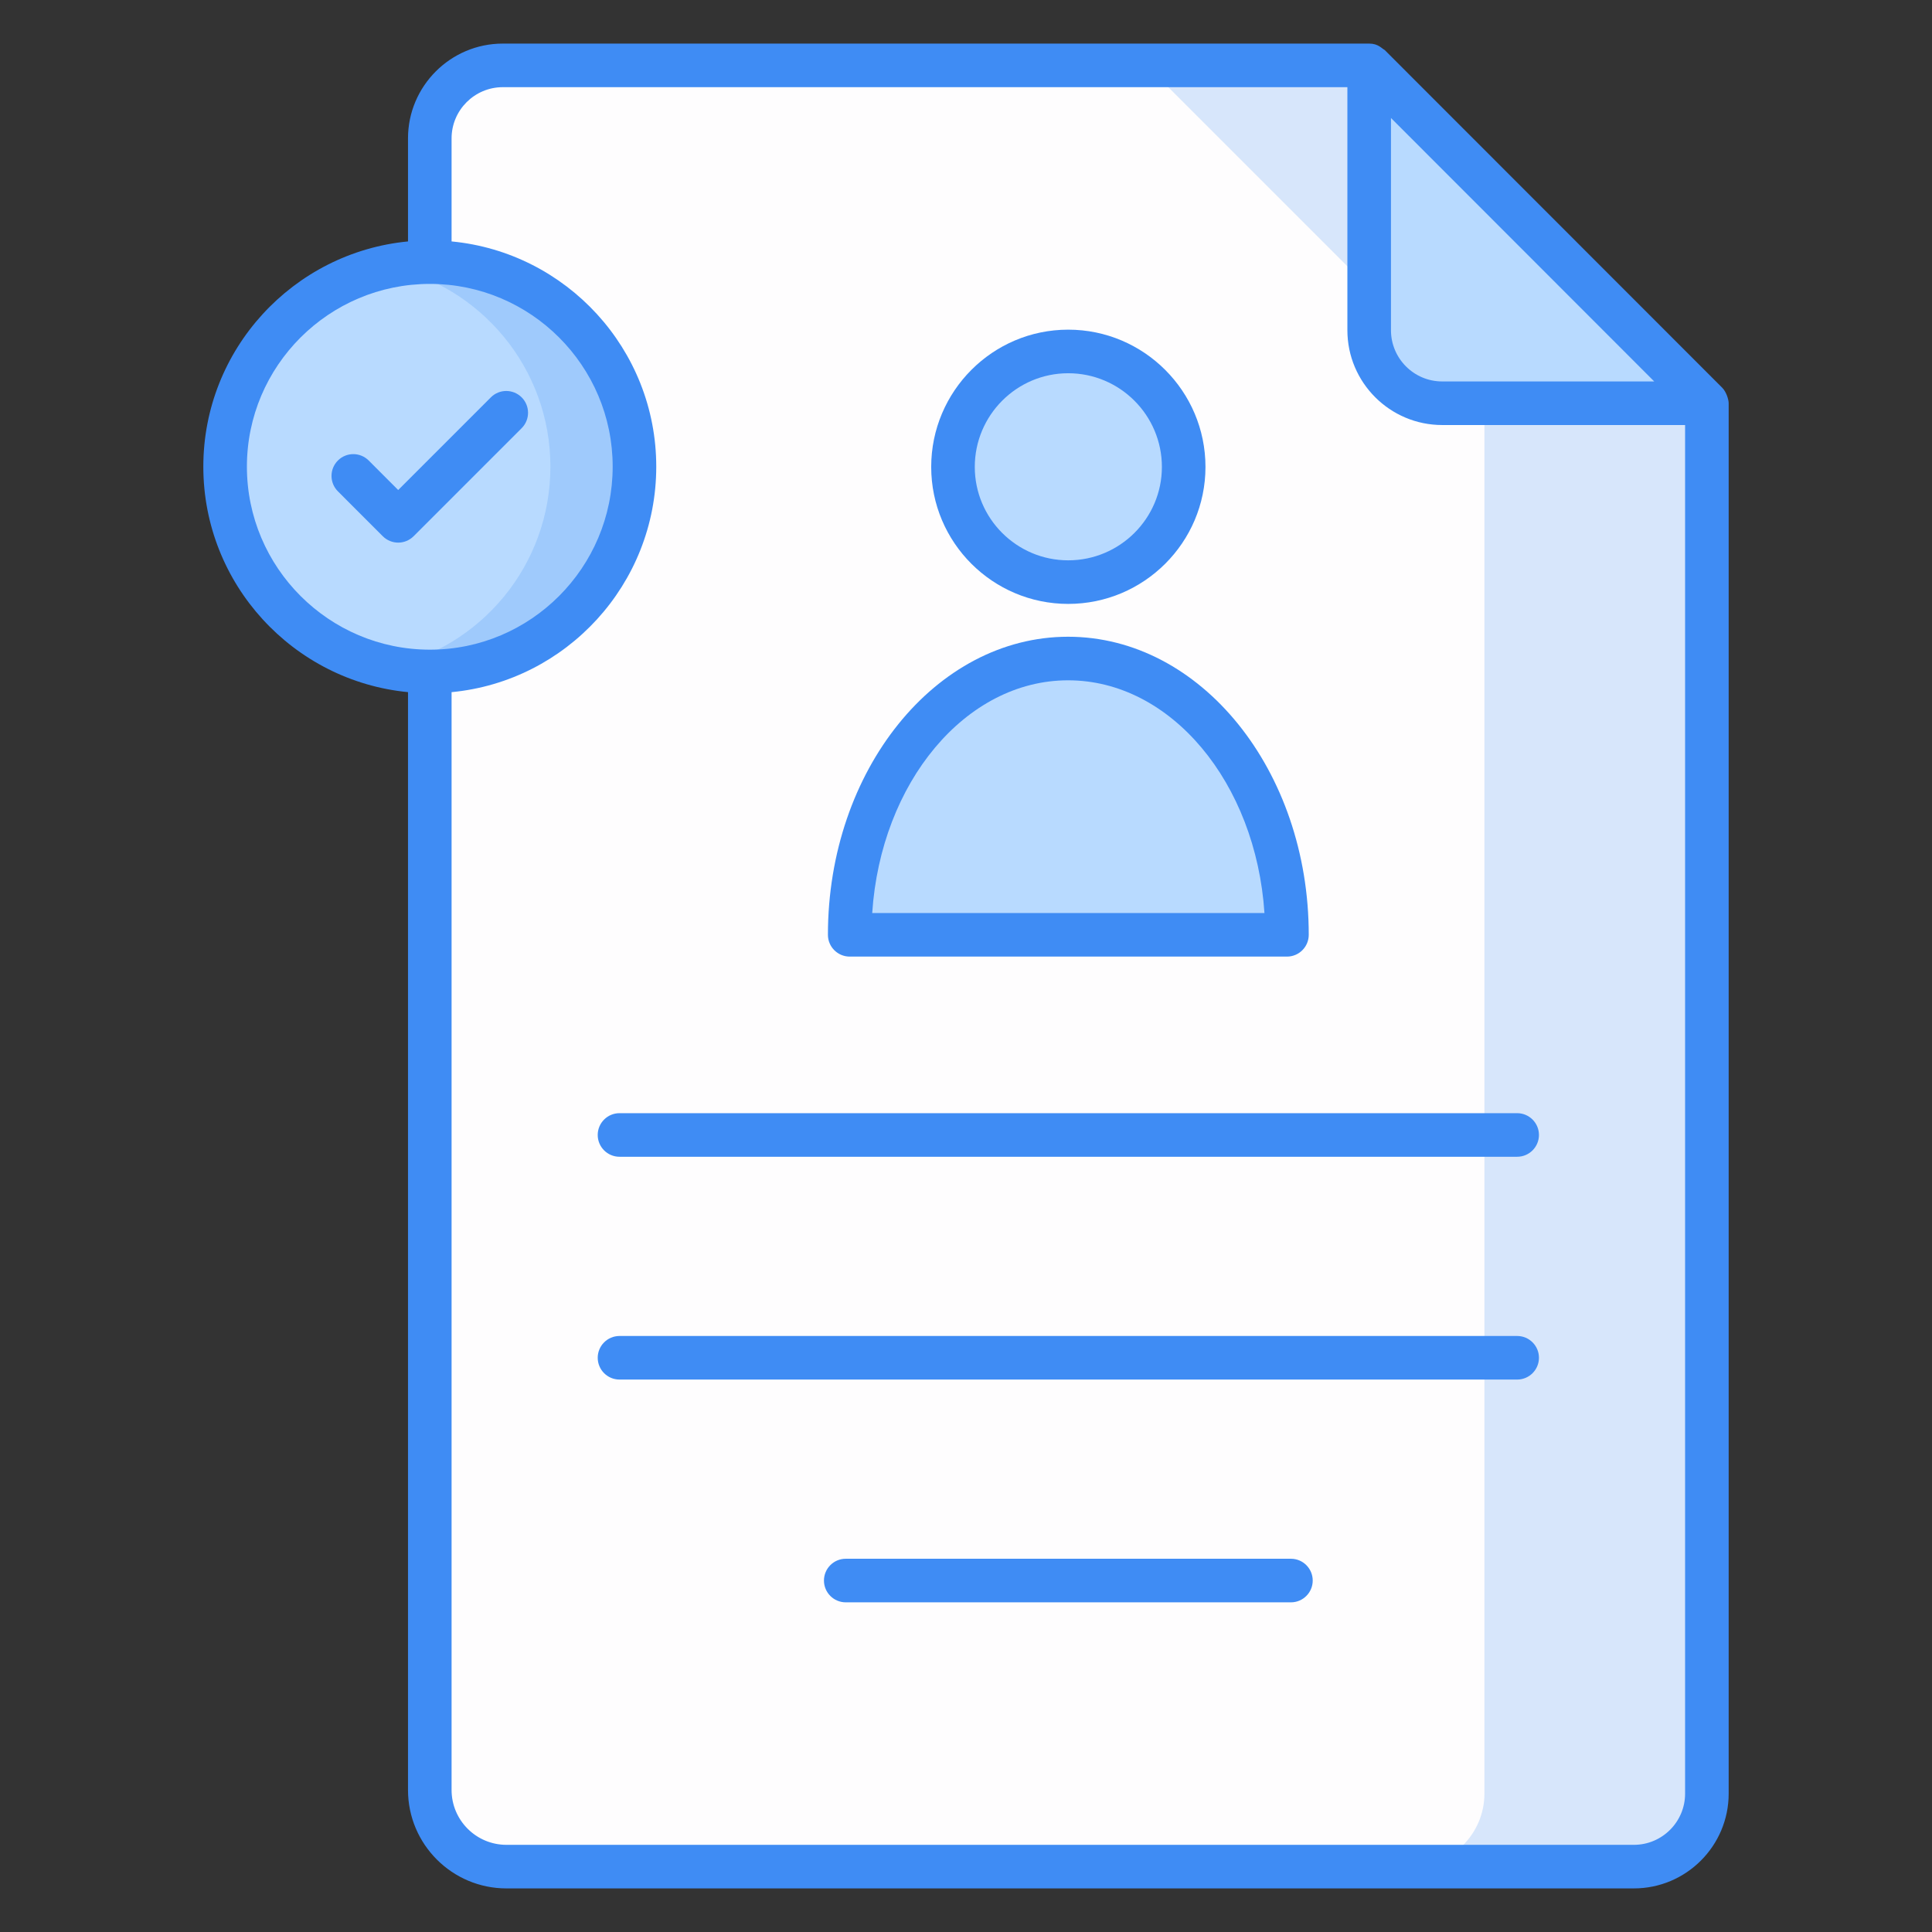
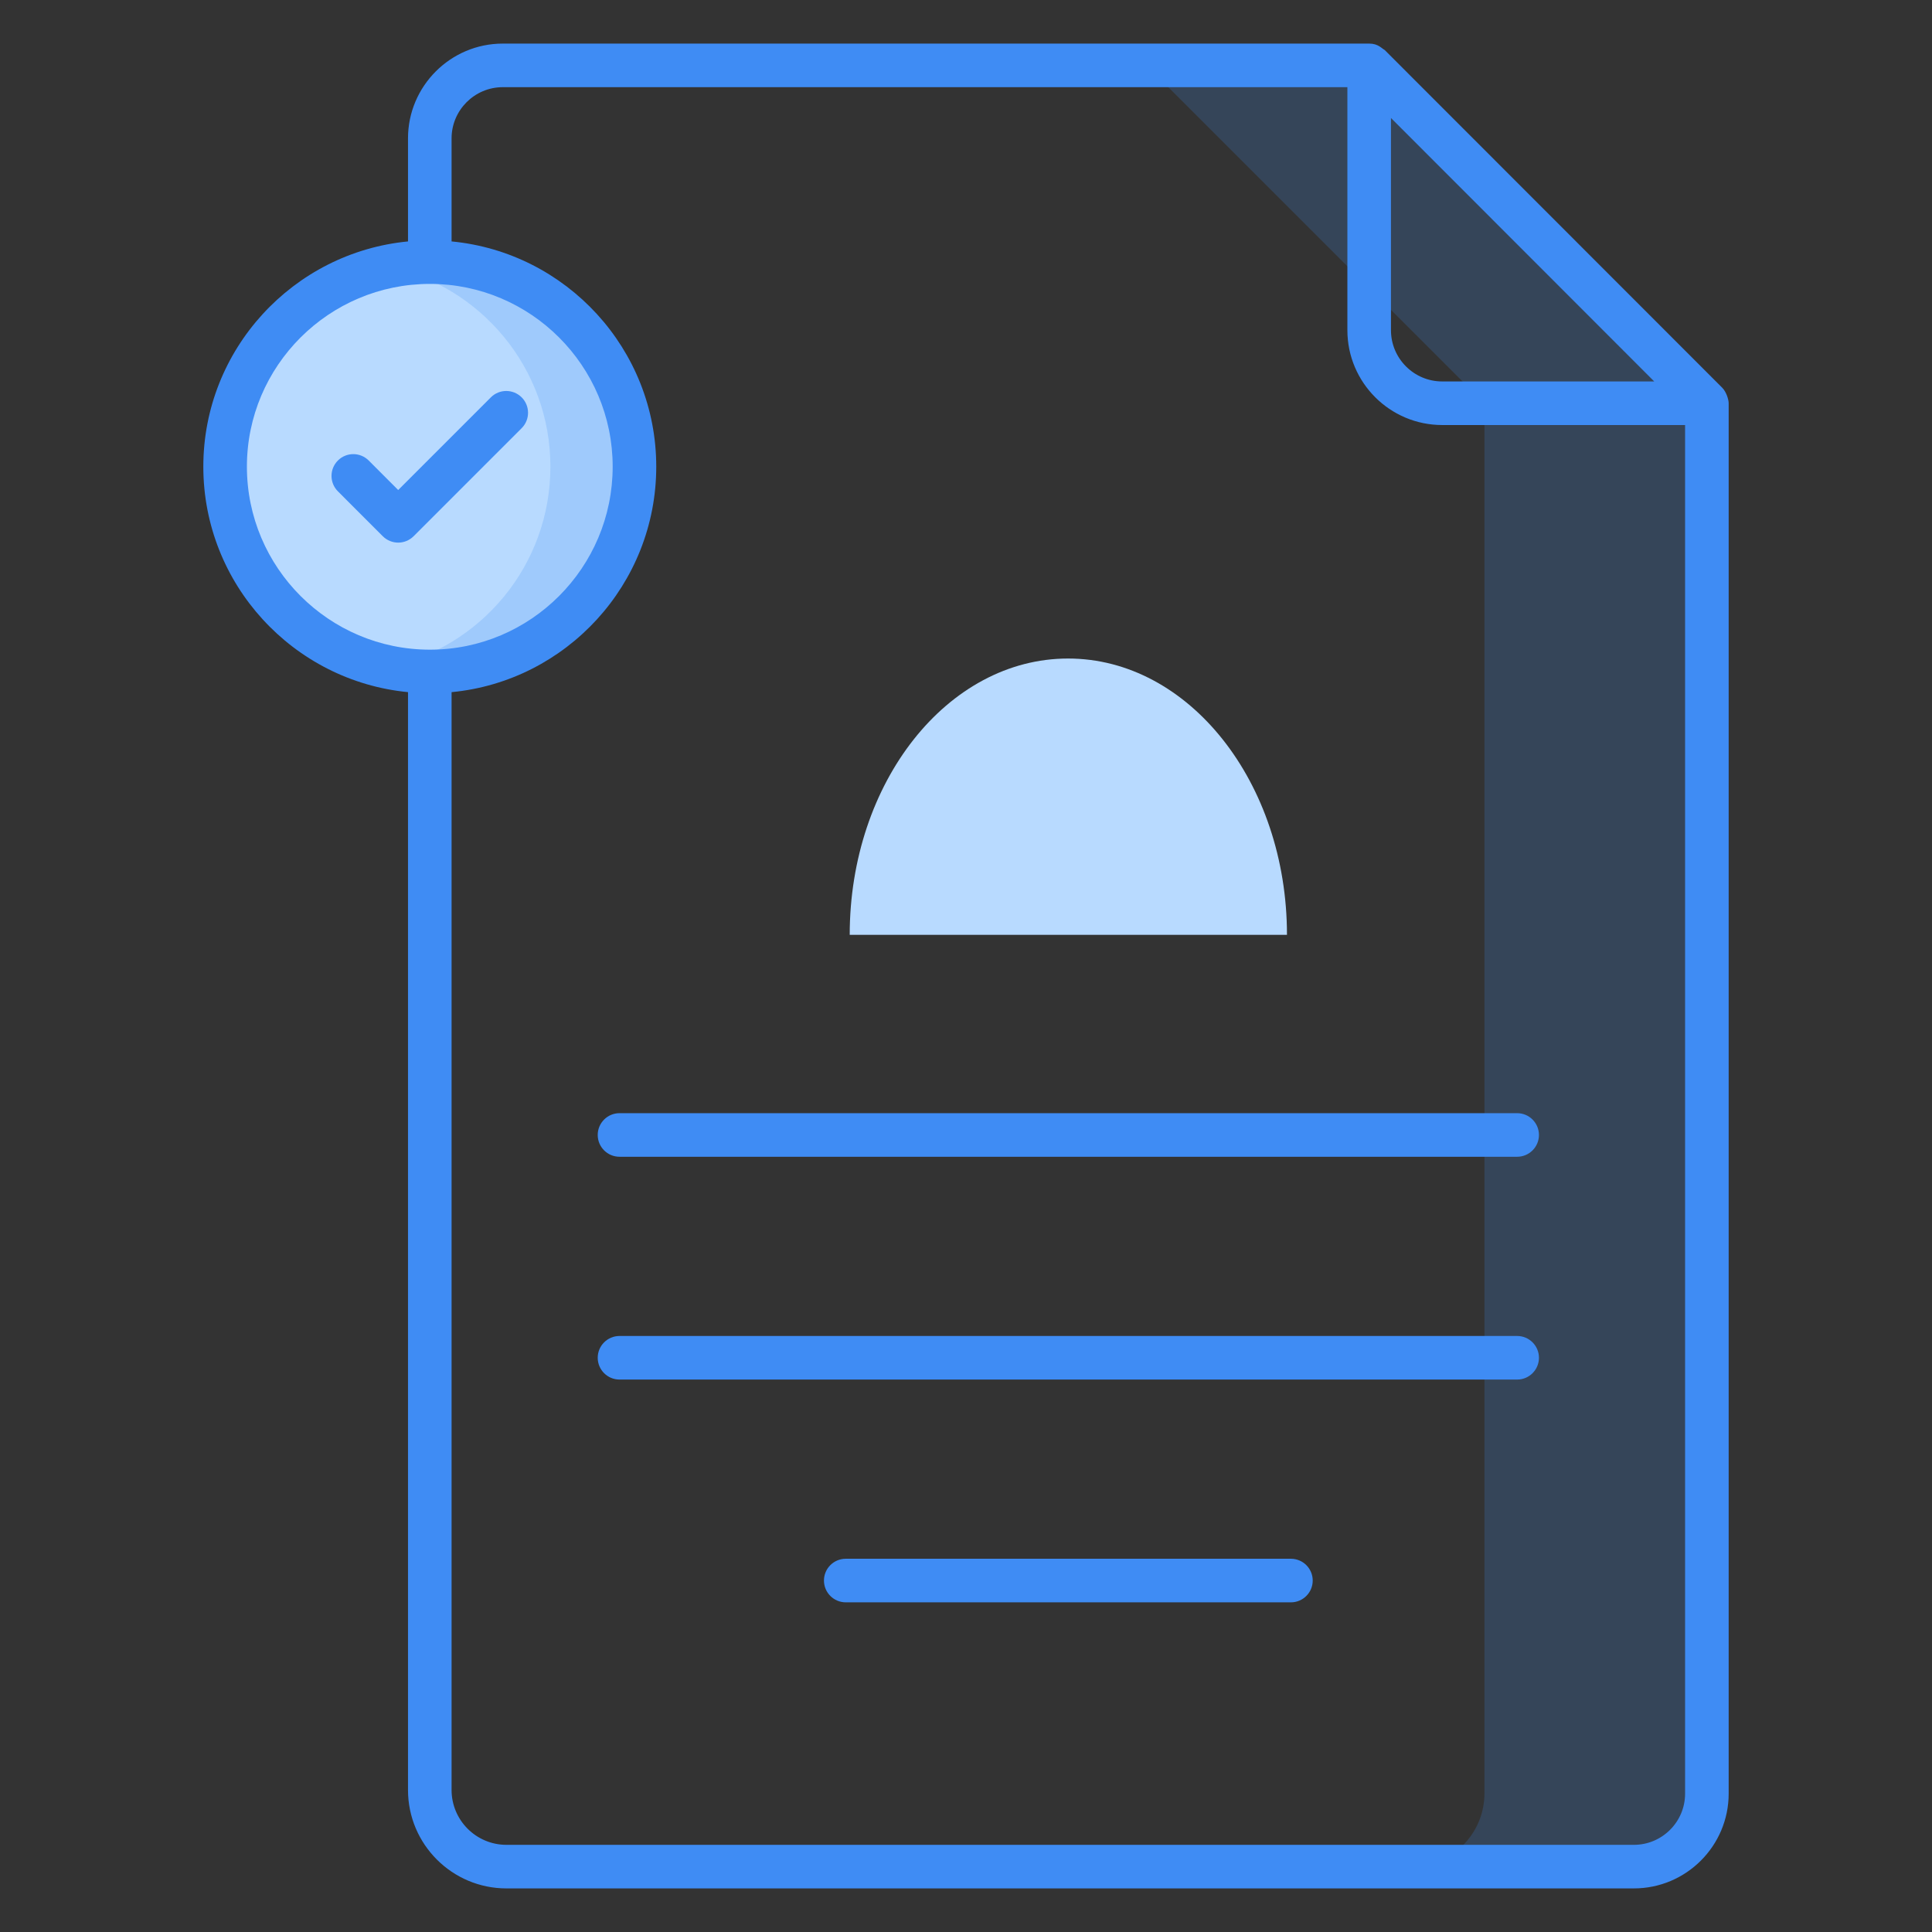
<svg xmlns="http://www.w3.org/2000/svg" height="512" viewBox="0 0 512 512" width="512">
  <rect x="0" y="0" width="512" height="512" fill="#333333" stroke="none" />
  <g id="_x34_0_Student_Profile">
    <g>
-       <path d="m452.344 106.856v368.471c0 10.686-8.662 19.348-19.348 19.348h-298.788c-11.218 0-20.313-9.094-20.313-20.313v-437.686c0-10.686 8.662-19.348 19.348-19.348h229.623z" fill="#fefdfe" />
      <path d="m452.366 106.884v368.409c0 10.702-8.701 19.402-19.402 19.402h-58.977c10.702 0 19.402-8.7 19.402-19.402v-368.409l-89.542-89.542h59.053z" fill="#3f8cf4" opacity=".2" />
-       <path d="m452.317 106.857h-70.118c-10.688 0-19.352-8.664-19.352-19.352v-70.182z" fill="#b8daff" />
-       <path d="m313.687 123.739c0 16.874-13.728 30.53-30.602 30.53s-30.531-13.656-30.531-30.53 13.656-30.602 30.531-30.602 30.602 13.728 30.602 30.602z" fill="#b8daff" />
      <path d="m225.183 247.736c0-40.374 25.885-73.22 57.871-73.22 31.984 0 58.005 32.846 58.005 73.22z" fill="#b8daff" />
      <path d="m168.137 123.665c0 30.026-24.253 54.279-54.203 54.279-30.027 0-54.28-24.253-54.28-54.279 0-29.95 24.253-54.203 54.28-54.203 29.95 0 54.203 24.253 54.203 54.203z" fill="#b8daff" />
      <g fill="#3f8cf4">
        <path d="m168.11 123.668c0 30.028-24.253 54.28-54.202 54.28-3.773 0-7.546-.385-11.087-1.154 24.561-5.159 43.039-26.947 43.039-53.126 0-26.1-18.477-47.889-43.039-53.047 3.541-.771 7.315-1.155 11.087-1.155 29.949 0 54.202 24.253 54.202 54.202z" opacity=".2" />
        <path d="m134.207 500.447h298.789c13.85 0 25.12-11.271 25.12-25.12v-368.474c0-1.006-.661-3.052-1.692-4.083l-89.474-89.526c-.771-.38-1.686-1.692-4.083-1.692h-229.623c-13.85 0-25.12 11.271-25.12 25.12v27.309c-30.395 2.93-54.241 28.568-54.241 59.683 0 31.15 23.846 56.823 54.241 59.758v290.942c0 14.384 11.699 26.083 26.083 26.083zm234.413-469.18 69.767 69.82h-56.188c-7.489 0-13.579-6.09-13.579-13.579zm-248.947 5.406c0-7.481 6.09-13.571 13.571-13.571h223.827v64.406c0 13.857 11.271 25.128 25.128 25.128h64.368v362.692c0 7.481-6.09 13.571-13.571 13.571h-298.789c-8.015 0-14.534-6.519-14.534-14.534v-290.938c30.391-2.902 54.241-28.587 54.241-59.761 0-31.139-23.85-56.788-54.241-59.687zm-54.241 86.992c0-26.707 21.759-48.429 48.504-48.429 26.707 0 48.429 21.722 48.429 48.429 0 26.744-21.722 48.504-48.429 48.504-26.744 0-48.504-21.759-48.504-48.504z" />
-         <path d="m283.086 160.041c20.06 0 36.376-16.286 36.376-36.301 0-20.06-16.316-36.376-36.376-36.376-20.023 0-36.308 16.316-36.308 36.376 0 20.016 16.286 36.301 36.308 36.301zm0-61.127c13.692 0 24.827 11.135 24.827 24.827 0 13.647-11.135 24.752-24.827 24.752-13.654 0-24.759-11.105-24.759-24.752 0-13.692 11.105-24.827 24.759-24.827z" />
-         <path d="m225.184 253.508h115.872c3.188 0 5.774-2.586 5.774-5.774 0-43.556-28.609-78.992-63.774-78.992-35.098 0-63.647 35.436-63.647 78.992.001 3.187 2.587 5.774 5.775 5.774zm57.872-73.219c27.293 0 49.759 27.173 52.038 61.669h-103.947c2.27-34.496 24.684-61.669 51.909-61.669z" />
        <path d="m158.402 300.778c0 3.188 2.586 5.774 5.774 5.774h237.887c3.188 0 5.774-2.586 5.774-5.774s-2.586-5.774-5.774-5.774h-237.886c-3.188 0-5.775 2.586-5.775 5.774z" />
        <path d="m402.064 354.049h-237.887c-3.188 0-5.774 2.586-5.774 5.774s2.586 5.774 5.774 5.774h237.887c3.188 0 5.774-2.586 5.774-5.774s-2.586-5.774-5.774-5.774z" />
        <path d="m342.109 413.086h-117.977c-3.188 0-5.774 2.586-5.774 5.774s2.586 5.774 5.774 5.774h117.977c3.188 0 5.774-2.586 5.774-5.774s-2.586-5.774-5.774-5.774z" />
        <path d="m138.244 105.305c-2.256-2.256-5.91-2.256-8.165 0l-24.556 24.556-7.812-7.82c-2.248-2.248-5.902-2.263-8.165 0-2.256 2.256-2.256 5.91 0 8.165l11.895 11.902c1.083 1.083 2.549 1.692 4.083 1.692s3-.609 4.083-1.692l28.639-28.639c2.254-2.255 2.254-5.909-.002-8.164z" />
      </g>
    </g>
  </g>
</svg>